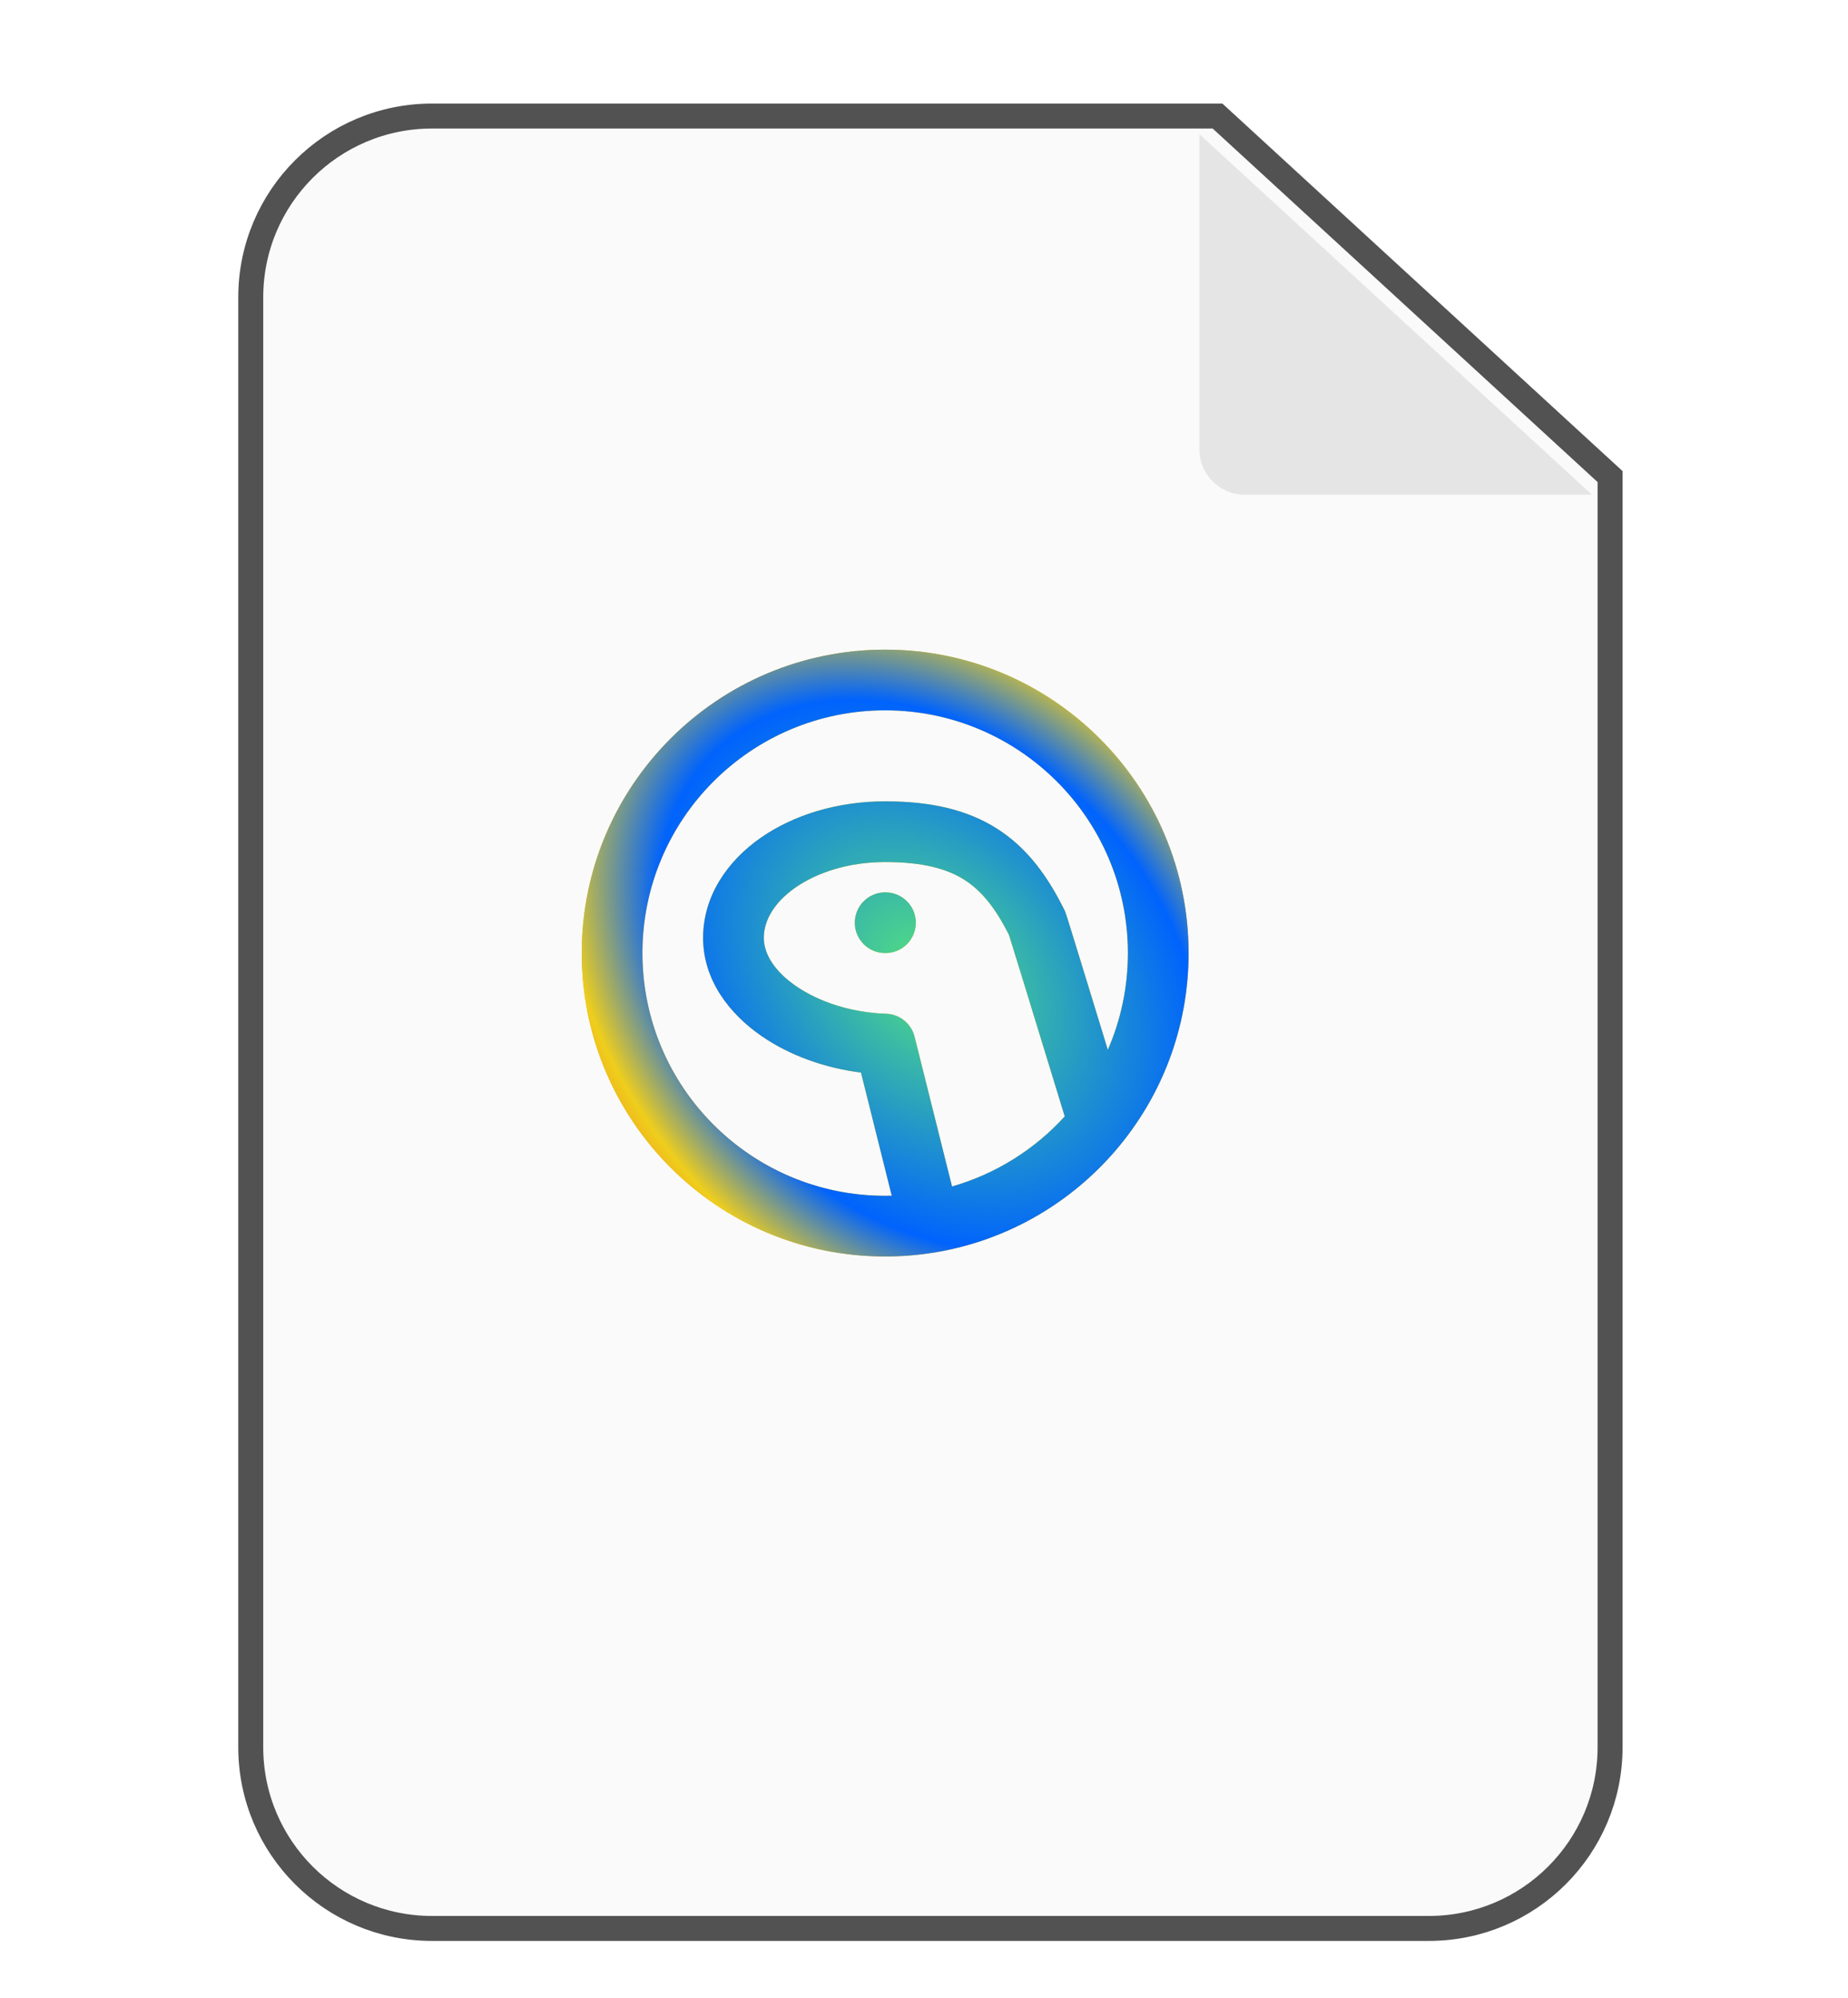
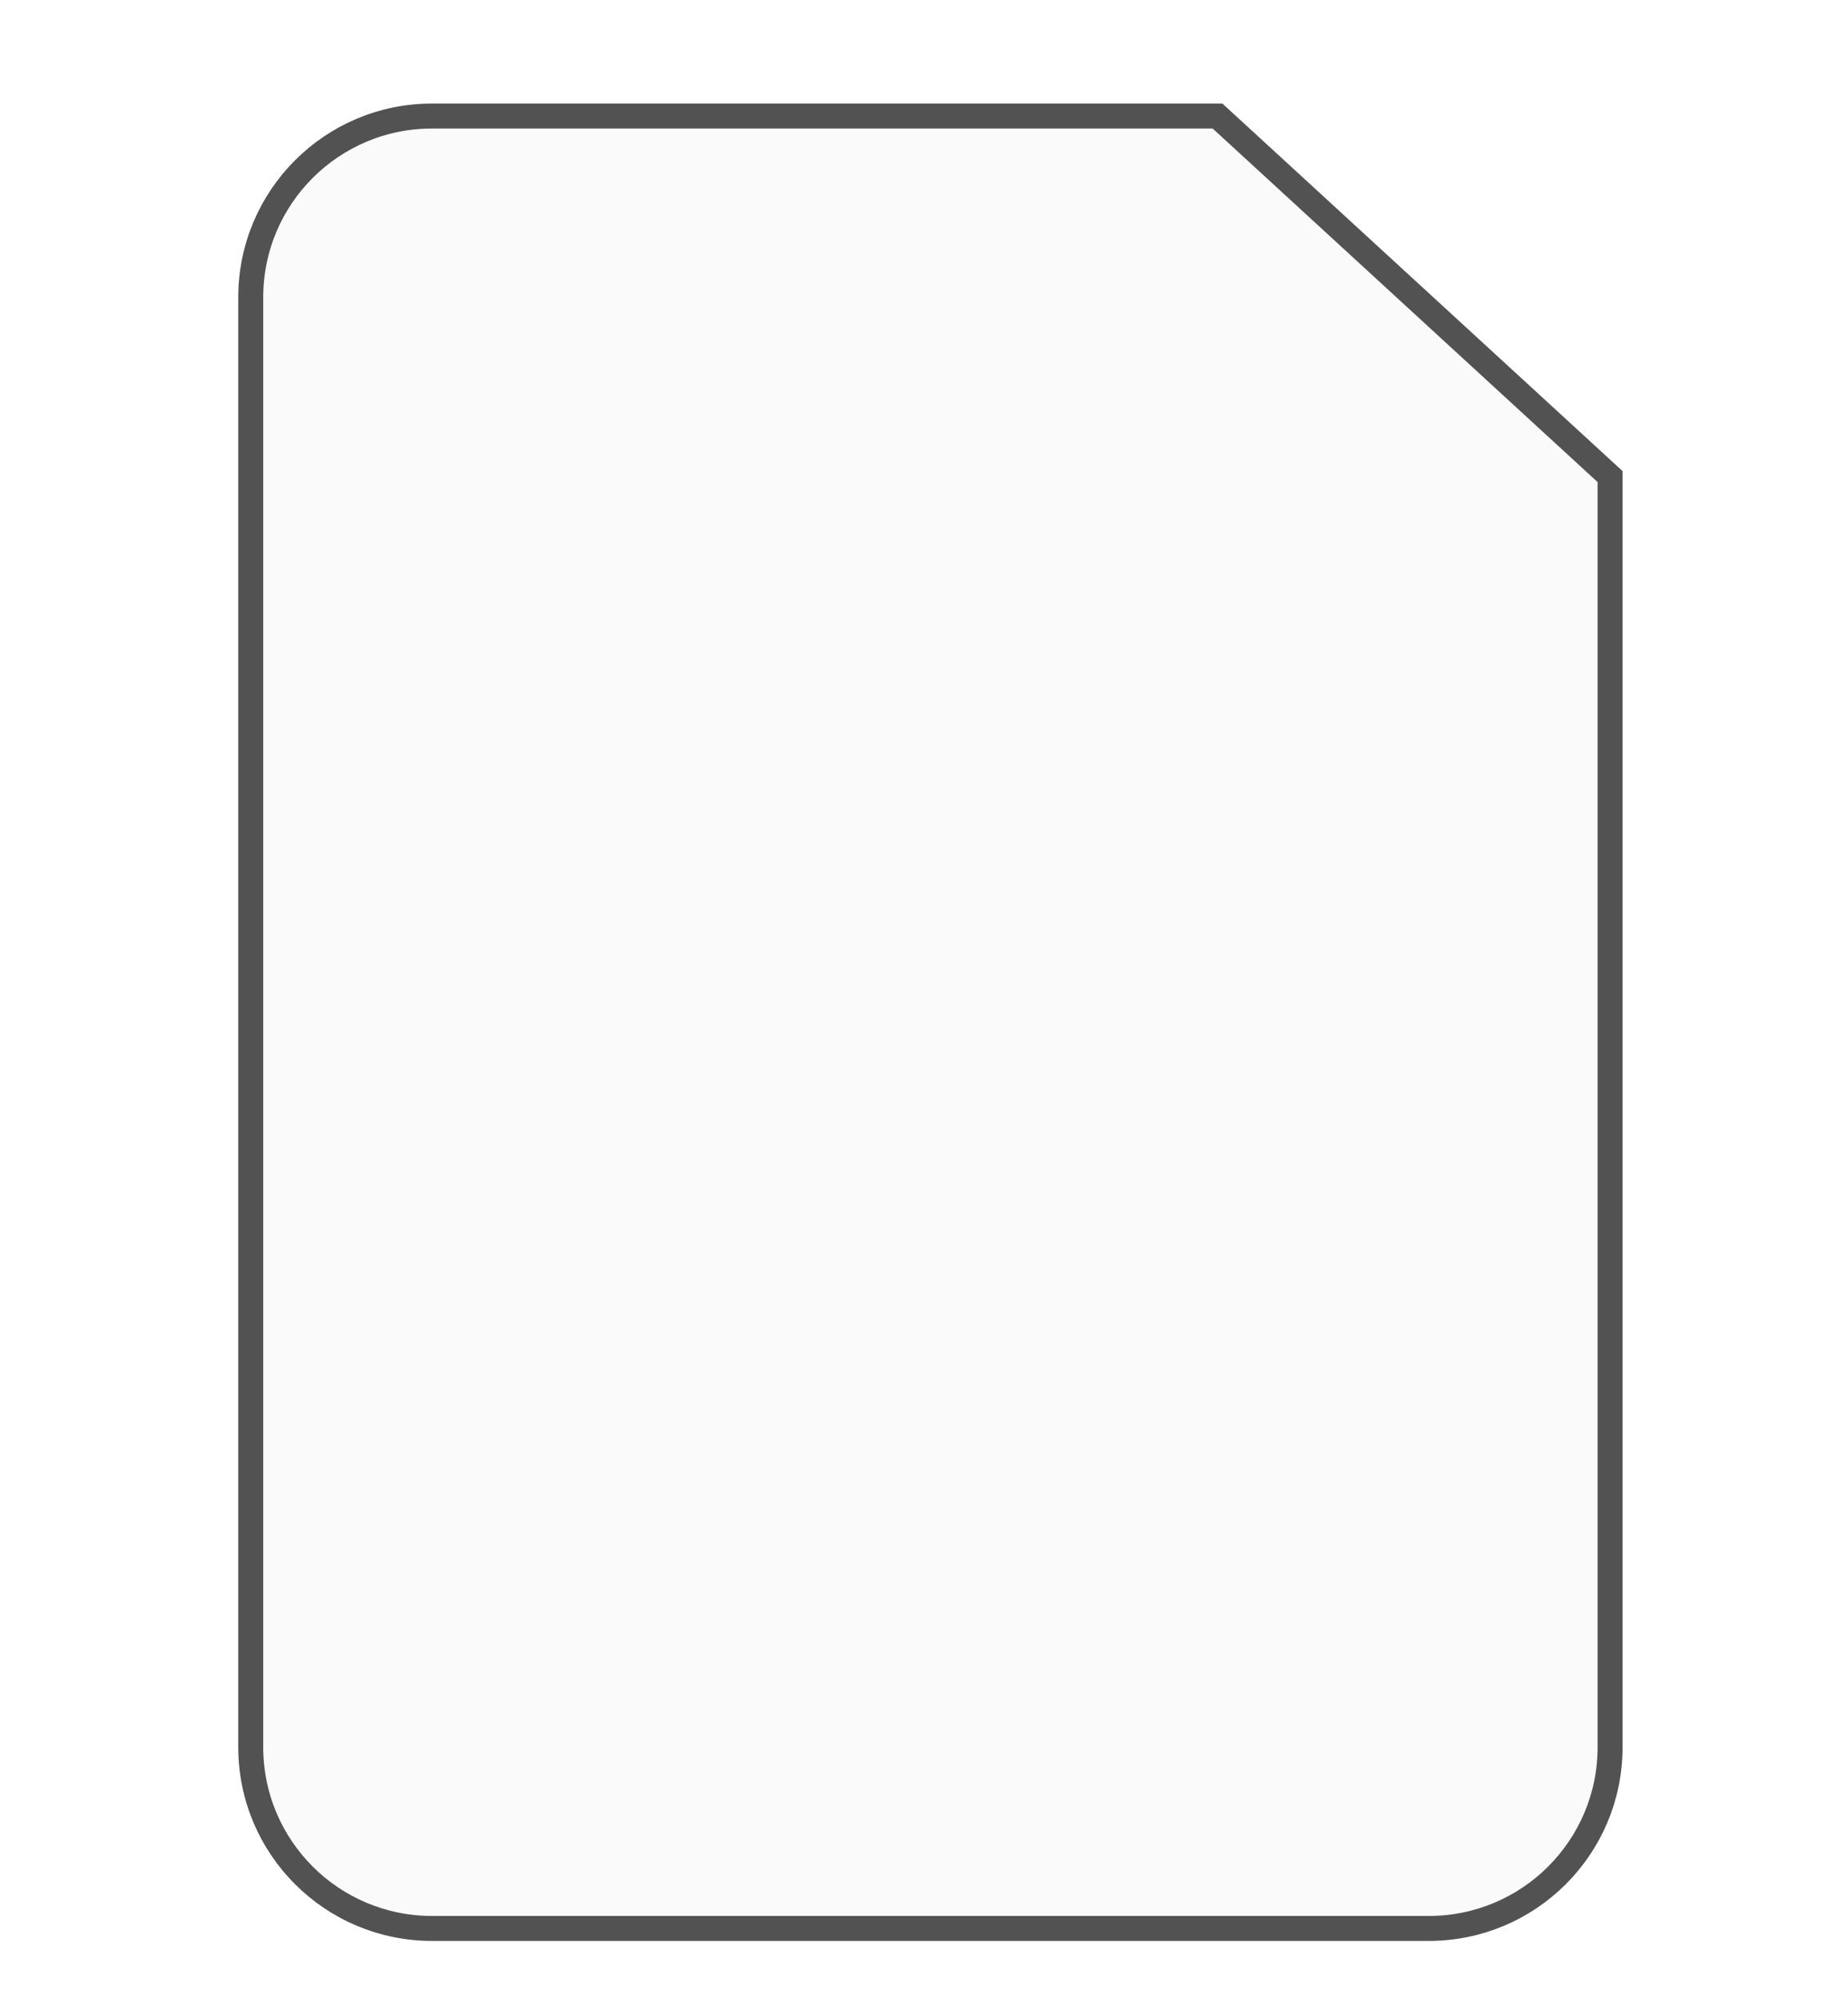
<svg xmlns="http://www.w3.org/2000/svg" width="74" height="80" viewBox="0 0 74 80" fill="none">
  <g filter="url(#filter0_dd_625_1148)">
    <path d="M64.473 17.271V68.152C64.473 72.16 61.223 75.409 57.215 75.409H17.299C13.29 75.409 10.041 72.16 10.041 68.152L10.041 10.091C10.041 6.083 13.29 2.833 17.299 2.833L48.754 2.833L64.473 17.271Z" fill="#FAFAFA" stroke="#525252" />
-     <path fill-rule="evenodd" clip-rule="evenodd" d="M35.445 26.631C30.077 26.631 25.725 30.983 25.725 36.351C25.725 41.719 30.076 46.071 35.444 46.071C35.533 46.071 35.621 46.07 35.709 46.068L34.477 41.137C33 40.95 31.612 40.44 30.514 39.687C29.203 38.789 28.155 37.426 28.155 35.744C28.155 34.064 29.129 32.668 30.453 31.741C31.78 30.812 33.549 30.276 35.445 30.276C37.265 30.276 38.733 30.606 39.94 31.38C41.145 32.152 41.949 33.278 42.606 34.593C42.634 34.648 42.652 34.695 42.655 34.703L42.655 34.704C42.661 34.72 42.666 34.734 42.67 34.743C42.676 34.761 42.682 34.779 42.687 34.794C42.697 34.825 42.71 34.864 42.725 34.909C42.754 35.001 42.795 35.133 42.848 35.301C42.953 35.64 43.108 36.139 43.31 36.798C43.576 37.663 43.927 38.806 44.361 40.227C44.878 39.039 45.165 37.729 45.165 36.352C45.165 30.983 40.813 26.631 35.445 26.631ZM42.636 42.892C41.915 40.535 41.366 38.742 40.987 37.512C40.785 36.854 40.632 36.359 40.528 36.025C40.476 35.857 40.437 35.732 40.41 35.649C40.405 35.633 40.401 35.62 40.397 35.608C39.851 34.535 39.304 33.859 38.629 33.425C37.941 32.984 36.98 32.706 35.445 32.706C33.986 32.706 32.718 33.122 31.846 33.732C30.971 34.345 30.585 35.075 30.585 35.744C30.585 36.341 30.964 37.05 31.887 37.682C32.794 38.304 34.084 38.736 35.485 38.782C36.027 38.8 36.492 39.175 36.623 39.702L38.122 45.698C39.881 45.195 41.437 44.209 42.636 42.892ZM37.491 48.33C43.227 47.357 47.595 42.364 47.595 36.352C47.595 29.641 42.155 24.201 35.445 24.201C28.735 24.201 23.295 29.641 23.295 36.351C23.295 43.061 28.734 48.501 35.444 48.501C36.096 48.501 36.736 48.45 37.36 48.351C37.404 48.347 37.447 48.339 37.491 48.33ZM34.23 35.136C34.23 34.465 34.774 33.921 35.445 33.921L35.457 33.921C36.128 33.921 36.672 34.465 36.672 35.136C36.672 35.807 36.128 36.351 35.457 36.351L35.445 36.351C34.774 36.351 34.23 35.807 34.23 35.136Z" fill="#EAB308" />
-     <path fill-rule="evenodd" clip-rule="evenodd" d="M35.445 26.631C30.077 26.631 25.725 30.983 25.725 36.351C25.725 41.719 30.076 46.071 35.444 46.071C35.533 46.071 35.621 46.07 35.709 46.068L34.477 41.137C33 40.95 31.612 40.44 30.514 39.687C29.203 38.789 28.155 37.426 28.155 35.744C28.155 34.064 29.129 32.668 30.453 31.741C31.78 30.812 33.549 30.276 35.445 30.276C37.265 30.276 38.733 30.606 39.94 31.38C41.145 32.152 41.949 33.278 42.606 34.593C42.634 34.648 42.652 34.695 42.655 34.703L42.655 34.704C42.661 34.72 42.666 34.734 42.67 34.743C42.676 34.761 42.682 34.779 42.687 34.794C42.697 34.825 42.71 34.864 42.725 34.909C42.754 35.001 42.795 35.133 42.848 35.301C42.953 35.64 43.108 36.139 43.31 36.798C43.576 37.663 43.927 38.806 44.361 40.227C44.878 39.039 45.165 37.729 45.165 36.352C45.165 30.983 40.813 26.631 35.445 26.631ZM42.636 42.892C41.915 40.535 41.366 38.742 40.987 37.512C40.785 36.854 40.632 36.359 40.528 36.025C40.476 35.857 40.437 35.732 40.41 35.649C40.405 35.633 40.401 35.62 40.397 35.608C39.851 34.535 39.304 33.859 38.629 33.425C37.941 32.984 36.98 32.706 35.445 32.706C33.986 32.706 32.718 33.122 31.846 33.732C30.971 34.345 30.585 35.075 30.585 35.744C30.585 36.341 30.964 37.05 31.887 37.682C32.794 38.304 34.084 38.736 35.485 38.782C36.027 38.8 36.492 39.175 36.623 39.702L38.122 45.698C39.881 45.195 41.437 44.209 42.636 42.892ZM37.491 48.33C43.227 47.357 47.595 42.364 47.595 36.352C47.595 29.641 42.155 24.201 35.445 24.201C28.735 24.201 23.295 29.641 23.295 36.351C23.295 43.061 28.734 48.501 35.444 48.501C36.096 48.501 36.736 48.45 37.36 48.351C37.404 48.347 37.447 48.339 37.491 48.33ZM34.23 35.136C34.23 34.465 34.774 33.921 35.445 33.921L35.457 33.921C36.128 33.921 36.672 34.465 36.672 35.136C36.672 35.807 36.128 36.351 35.457 36.351L35.445 36.351C34.774 36.351 34.23 35.807 34.23 35.136Z" fill="url(#paint0_angular_625_1148)" />
-     <path d="M63.748 17.997H49.844C48.842 17.997 48.029 17.184 48.029 16.182V3.559L63.748 17.997Z" fill="#E5E5E5" />
  </g>
  <defs>
    <filter id="filter0_dd_625_1148" x="-1.755" y="0.519" width="78.019" height="79.019" filterUnits="userSpaceOnUse" color-interpolation-filters="sRGB">
      <feFlood flood-opacity="0" result="BackgroundImageFix" />
      <feColorMatrix in="SourceAlpha" type="matrix" values="0 0 0 0 0 0 0 0 0 0 0 0 0 0 0 0 0 0 127 0" result="hardAlpha" />
      <feOffset dy="0.907" />
      <feGaussianBlur stdDeviation="0.907" />
      <feColorMatrix type="matrix" values="0 0 0 0 0 0 0 0 0 0 0 0 0 0 0 0 0 0 0.06 0" />
      <feBlend mode="normal" in2="BackgroundImageFix" result="effect1_dropShadow_625_1148" />
      <feColorMatrix in="SourceAlpha" type="matrix" values="0 0 0 0 0 0 0 0 0 0 0 0 0 0 0 0 0 0 127 0" result="hardAlpha" />
      <feOffset dy="0.907" />
      <feGaussianBlur stdDeviation="1.361" />
      <feColorMatrix type="matrix" values="0 0 0 0 0 0 0 0 0 0 0 0 0 0 0 0 0 0 0.1 0" />
      <feBlend mode="normal" in2="effect1_dropShadow_625_1148" result="effect2_dropShadow_625_1148" />
      <feBlend mode="normal" in="SourceGraphic" in2="effect2_dropShadow_625_1148" result="shape" />
    </filter>
    <radialGradient id="paint0_angular_625_1148" cx="0" cy="0" r="1" gradientUnits="userSpaceOnUse" gradientTransform="translate(37.219 37.256) rotate(-43.553) scale(20.855 28.099)">
      <stop offset="0.024" stop-color="#52DC83" />
      <stop offset="0.443" stop-color="#0063FD" />
      <stop offset="0.597" stop-color="#EFCE1C" />
      <stop offset="0.879" stop-color="#F4071A" />
    </radialGradient>
  </defs>
</svg>